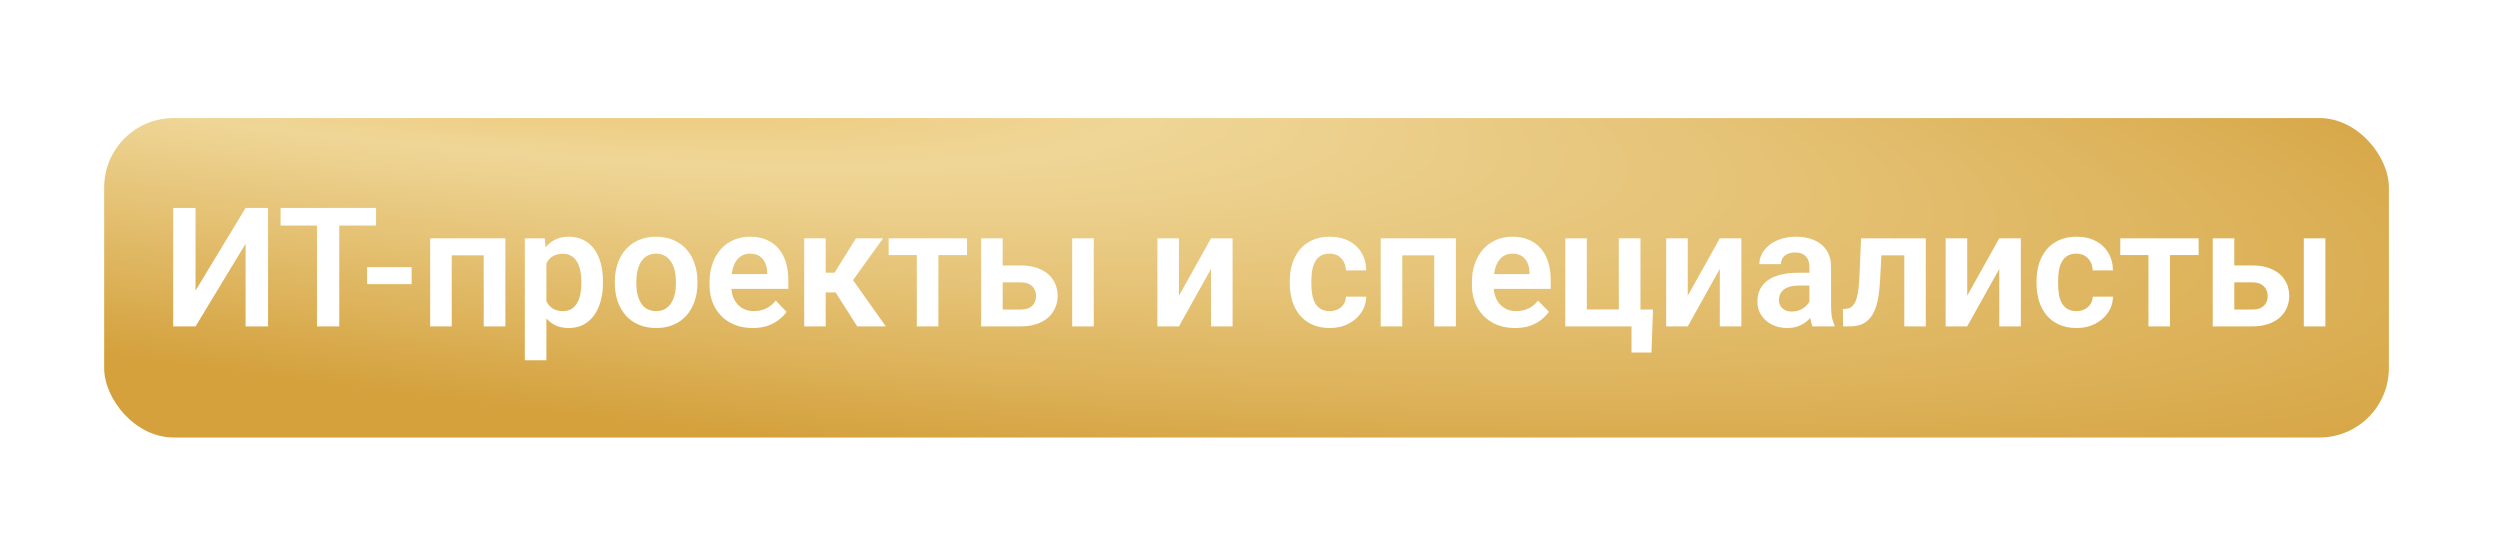
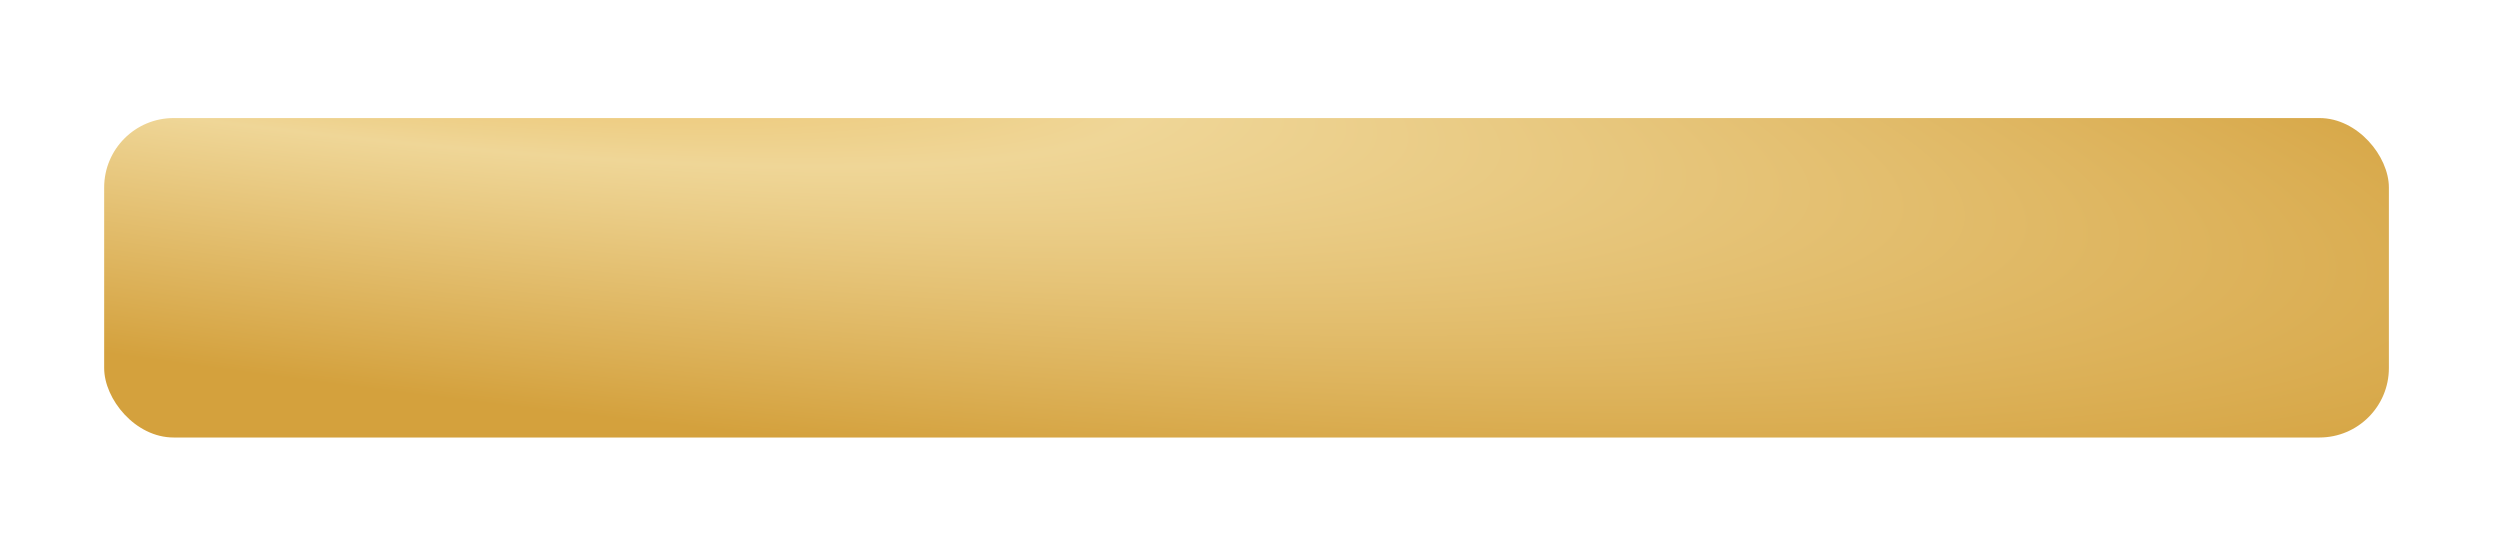
<svg xmlns="http://www.w3.org/2000/svg" width="360" height="80" viewBox="0 0 360 80" fill="none">
  <g filter="url(#filter0_d_2221_278)">
    <rect x="15" y="13" width="329" height="46" rx="10" fill="url(#paint0_radial_2221_278)" />
-     <path d="M28.16 37.844L35.367 25.938H38.602V43H35.367V31.094L28.16 43H24.938V25.938H28.16V37.844ZM48.855 25.938V43H45.645V25.938H48.855ZM54.152 25.938V28.48H40.406V25.938H54.152ZM59.273 34.469V36.918H52.863V34.469H59.273ZM70.43 30.32V32.77H64.231V30.32H70.43ZM65.051 30.32V43H61.945V30.32H65.051ZM72.773 30.32V43H69.656V30.32H72.773ZM78.68 32.758V47.875H75.574V30.32H78.445L78.68 32.758ZM86.824 36.531V36.777C86.824 37.699 86.715 38.555 86.496 39.344C86.285 40.125 85.973 40.809 85.559 41.395C85.144 41.973 84.629 42.426 84.012 42.754C83.402 43.074 82.699 43.234 81.902 43.234C81.121 43.234 80.441 43.086 79.863 42.789C79.285 42.484 78.797 42.055 78.398 41.5C78 40.945 77.68 40.301 77.438 39.566C77.203 38.824 77.027 38.016 76.91 37.141V36.355C77.027 35.426 77.203 34.582 77.438 33.824C77.68 33.059 78 32.398 78.398 31.844C78.797 31.281 79.281 30.848 79.852 30.543C80.43 30.238 81.106 30.086 81.879 30.086C82.684 30.086 83.391 30.238 84 30.543C84.617 30.848 85.137 31.285 85.559 31.855C85.981 32.426 86.297 33.105 86.508 33.895C86.719 34.684 86.824 35.562 86.824 36.531ZM83.719 36.777V36.531C83.719 35.969 83.668 35.449 83.566 34.973C83.465 34.488 83.309 34.066 83.098 33.707C82.887 33.34 82.613 33.055 82.277 32.852C81.941 32.648 81.535 32.547 81.059 32.547C80.582 32.547 80.172 32.625 79.828 32.781C79.484 32.938 79.203 33.16 78.984 33.449C78.766 33.738 78.594 34.082 78.469 34.48C78.352 34.871 78.273 35.305 78.234 35.781V37.727C78.305 38.305 78.441 38.824 78.644 39.285C78.848 39.746 79.144 40.113 79.535 40.387C79.934 40.66 80.449 40.797 81.082 40.797C81.559 40.797 81.965 40.691 82.301 40.48C82.637 40.27 82.91 39.98 83.121 39.613C83.332 39.238 83.484 38.809 83.578 38.324C83.672 37.84 83.719 37.324 83.719 36.777ZM88.535 36.789V36.543C88.535 35.613 88.668 34.758 88.934 33.977C89.199 33.188 89.586 32.504 90.094 31.926C90.602 31.348 91.223 30.898 91.957 30.578C92.691 30.25 93.527 30.086 94.465 30.086C95.418 30.086 96.262 30.25 96.996 30.578C97.738 30.898 98.363 31.348 98.871 31.926C99.379 32.504 99.766 33.188 100.031 33.977C100.297 34.758 100.43 35.613 100.43 36.543V36.789C100.43 37.711 100.297 38.566 100.031 39.355C99.766 40.137 99.379 40.82 98.871 41.406C98.363 41.984 97.742 42.434 97.008 42.754C96.273 43.074 95.434 43.234 94.488 43.234C93.551 43.234 92.711 43.074 91.969 42.754C91.227 42.434 90.602 41.984 90.094 41.406C89.586 40.82 89.199 40.137 88.934 39.355C88.668 38.566 88.535 37.711 88.535 36.789ZM91.629 36.543V36.789C91.629 37.344 91.684 37.863 91.793 38.348C91.902 38.832 92.07 39.258 92.297 39.625C92.523 39.992 92.816 40.281 93.176 40.492C93.543 40.695 93.981 40.797 94.488 40.797C94.988 40.797 95.418 40.695 95.777 40.492C96.137 40.281 96.43 39.992 96.656 39.625C96.891 39.258 97.062 38.832 97.172 38.348C97.281 37.863 97.336 37.344 97.336 36.789V36.543C97.336 35.996 97.281 35.484 97.172 35.008C97.062 34.523 96.891 34.098 96.656 33.73C96.43 33.355 96.133 33.062 95.766 32.852C95.406 32.633 94.973 32.523 94.465 32.523C93.965 32.523 93.535 32.633 93.176 32.852C92.816 33.062 92.523 33.355 92.297 33.73C92.07 34.098 91.902 34.523 91.793 35.008C91.684 35.484 91.629 35.996 91.629 36.543ZM108.375 43.234C107.414 43.234 106.551 43.078 105.785 42.766C105.02 42.453 104.367 42.02 103.828 41.465C103.297 40.902 102.887 40.25 102.598 39.508C102.316 38.758 102.176 37.953 102.176 37.094V36.625C102.176 35.648 102.316 34.762 102.598 33.965C102.879 33.16 103.277 32.469 103.793 31.891C104.309 31.312 104.926 30.867 105.645 30.555C106.363 30.242 107.156 30.086 108.023 30.086C108.922 30.086 109.715 30.238 110.402 30.543C111.09 30.84 111.664 31.262 112.125 31.809C112.586 32.355 112.934 33.012 113.168 33.777C113.402 34.535 113.52 35.375 113.52 36.297V37.598H103.582V35.465H110.473V35.23C110.457 34.738 110.363 34.289 110.191 33.883C110.02 33.469 109.754 33.141 109.395 32.898C109.035 32.648 108.57 32.523 108 32.523C107.539 32.523 107.137 32.625 106.793 32.828C106.457 33.023 106.176 33.305 105.949 33.672C105.73 34.031 105.566 34.461 105.457 34.961C105.348 35.461 105.293 36.016 105.293 36.625V37.094C105.293 37.625 105.363 38.117 105.504 38.57C105.652 39.023 105.867 39.418 106.148 39.754C106.438 40.082 106.781 40.34 107.18 40.527C107.586 40.707 108.047 40.797 108.562 40.797C109.211 40.797 109.797 40.672 110.32 40.422C110.852 40.164 111.312 39.785 111.703 39.285L113.262 40.902C112.996 41.293 112.637 41.668 112.184 42.027C111.738 42.387 111.199 42.68 110.566 42.906C109.934 43.125 109.203 43.234 108.375 43.234ZM118.898 30.32V43H115.805V30.32H118.898ZM127.16 30.32L121.57 38.102H118.277L117.891 35.266H120.176L123.258 30.32H127.16ZM123.445 43L119.977 37.562L122.555 35.945L127.559 43H123.445ZM135.129 30.32V43H132.023V30.32H135.129ZM139.254 30.32V32.734H127.969V30.32H139.254ZM143.273 34.223H146.977C148.102 34.223 149.059 34.41 149.848 34.785C150.645 35.152 151.25 35.668 151.664 36.332C152.086 36.988 152.297 37.75 152.297 38.617C152.297 39.242 152.176 39.824 151.934 40.363C151.699 40.895 151.355 41.359 150.902 41.758C150.449 42.148 149.891 42.453 149.227 42.672C148.57 42.891 147.82 43 146.977 43H141.281V30.32H144.387V40.574H146.977C147.516 40.574 147.945 40.484 148.266 40.305C148.594 40.117 148.828 39.879 148.969 39.59C149.117 39.293 149.191 38.977 149.191 38.641C149.191 38.297 149.117 37.977 148.969 37.68C148.828 37.375 148.594 37.129 148.266 36.941C147.945 36.754 147.516 36.66 146.977 36.66H143.273V34.223ZM157.5 30.32V43H154.395V30.32H157.5ZM169.77 38.582L174.387 30.32H177.492V43H174.387V34.727L169.77 43H166.664V30.32H169.77V38.582ZM191.484 40.797C191.922 40.797 192.312 40.711 192.656 40.539C193 40.367 193.273 40.125 193.477 39.812C193.688 39.5 193.801 39.137 193.816 38.723H196.734C196.719 39.582 196.477 40.352 196.008 41.031C195.539 41.711 194.914 42.25 194.133 42.648C193.359 43.039 192.492 43.234 191.531 43.234C190.555 43.234 189.703 43.07 188.977 42.742C188.25 42.414 187.645 41.957 187.16 41.371C186.684 40.785 186.324 40.105 186.082 39.332C185.848 38.559 185.73 37.73 185.73 36.848V36.473C185.73 35.59 185.848 34.762 186.082 33.988C186.324 33.215 186.684 32.535 187.16 31.949C187.645 31.363 188.25 30.906 188.977 30.578C189.703 30.25 190.551 30.086 191.52 30.086C192.543 30.086 193.441 30.285 194.215 30.684C194.996 31.082 195.605 31.645 196.043 32.371C196.488 33.098 196.719 33.953 196.734 34.938H193.816C193.801 34.484 193.699 34.078 193.512 33.719C193.324 33.359 193.059 33.07 192.715 32.852C192.371 32.633 191.953 32.523 191.461 32.523C190.938 32.523 190.5 32.633 190.148 32.852C189.805 33.07 189.535 33.371 189.34 33.754C189.152 34.129 189.02 34.551 188.941 35.02C188.871 35.48 188.836 35.965 188.836 36.473V36.848C188.836 37.363 188.871 37.855 188.941 38.324C189.02 38.793 189.152 39.215 189.34 39.59C189.535 39.957 189.805 40.25 190.148 40.469C190.5 40.688 190.945 40.797 191.484 40.797ZM207.305 30.32V32.77H201.105V30.32H207.305ZM201.926 30.32V43H198.82V30.32H201.926ZM209.648 30.32V43H206.531V30.32H209.648ZM218.156 43.234C217.195 43.234 216.332 43.078 215.566 42.766C214.801 42.453 214.148 42.02 213.609 41.465C213.078 40.902 212.668 40.25 212.379 39.508C212.098 38.758 211.957 37.953 211.957 37.094V36.625C211.957 35.648 212.098 34.762 212.379 33.965C212.66 33.16 213.059 32.469 213.574 31.891C214.09 31.312 214.707 30.867 215.426 30.555C216.145 30.242 216.938 30.086 217.805 30.086C218.703 30.086 219.496 30.238 220.184 30.543C220.871 30.84 221.445 31.262 221.906 31.809C222.367 32.355 222.715 33.012 222.949 33.777C223.184 34.535 223.301 35.375 223.301 36.297V37.598H213.363V35.465H220.254V35.23C220.238 34.738 220.145 34.289 219.973 33.883C219.801 33.469 219.535 33.141 219.176 32.898C218.816 32.648 218.352 32.523 217.781 32.523C217.32 32.523 216.918 32.625 216.574 32.828C216.238 33.023 215.957 33.305 215.73 33.672C215.512 34.031 215.348 34.461 215.238 34.961C215.129 35.461 215.074 36.016 215.074 36.625V37.094C215.074 37.625 215.145 38.117 215.285 38.57C215.434 39.023 215.648 39.418 215.93 39.754C216.219 40.082 216.562 40.34 216.961 40.527C217.367 40.707 217.828 40.797 218.344 40.797C218.992 40.797 219.578 40.672 220.102 40.422C220.633 40.164 221.094 39.785 221.484 39.285L223.043 40.902C222.777 41.293 222.418 41.668 221.965 42.027C221.52 42.387 220.98 42.68 220.348 42.906C219.715 43.125 218.984 43.234 218.156 43.234ZM225.398 43V30.32H228.504V40.562H233.109V30.32H236.227V43H225.398ZM238.031 40.574L237.809 46.762H234.938V43H233.473V40.574H238.031ZM243.035 38.582L247.652 30.32H250.758V43H247.652V34.727L243.035 43H239.93V30.32H243.035V38.582ZM260.555 40.305V34.457C260.555 34.027 260.48 33.656 260.332 33.344C260.184 33.031 259.957 32.789 259.652 32.617C259.348 32.445 258.961 32.359 258.492 32.359C258.078 32.359 257.715 32.43 257.402 32.57C257.098 32.711 256.863 32.91 256.699 33.168C256.535 33.418 256.453 33.707 256.453 34.035H253.348C253.348 33.512 253.473 33.016 253.723 32.547C253.973 32.07 254.328 31.648 254.789 31.281C255.258 30.906 255.816 30.613 256.465 30.402C257.121 30.191 257.855 30.086 258.668 30.086C259.629 30.086 260.484 30.25 261.234 30.578C261.992 30.898 262.586 31.383 263.016 32.031C263.453 32.68 263.672 33.496 263.672 34.48V40.012C263.672 40.645 263.711 41.188 263.789 41.641C263.875 42.086 264 42.473 264.164 42.801V43H261.012C260.863 42.68 260.75 42.273 260.672 41.781C260.594 41.281 260.555 40.789 260.555 40.305ZM260.988 35.277L261.012 37.117H259.055C258.57 37.117 258.145 37.168 257.777 37.27C257.41 37.363 257.109 37.504 256.875 37.691C256.641 37.871 256.465 38.09 256.348 38.348C256.23 38.598 256.172 38.883 256.172 39.203C256.172 39.516 256.242 39.797 256.383 40.047C256.531 40.297 256.742 40.496 257.016 40.645C257.297 40.785 257.625 40.855 258 40.855C258.547 40.855 259.023 40.746 259.43 40.527C259.836 40.301 260.152 40.027 260.379 39.707C260.605 39.387 260.727 39.082 260.742 38.793L261.633 40.129C261.523 40.449 261.359 40.789 261.141 41.148C260.922 41.508 260.641 41.844 260.297 42.156C259.953 42.469 259.539 42.727 259.055 42.93C258.57 43.133 258.008 43.234 257.367 43.234C256.547 43.234 255.812 43.07 255.164 42.742C254.516 42.414 254.004 41.965 253.629 41.395C253.254 40.824 253.066 40.176 253.066 39.449C253.066 38.777 253.191 38.184 253.441 37.668C253.691 37.152 254.062 36.719 254.555 36.367C255.047 36.008 255.656 35.738 256.383 35.559C257.117 35.371 257.957 35.277 258.902 35.277H260.988ZM274.98 30.32V32.77H268.77V30.32H274.98ZM277.312 30.32V43H274.219V30.32H277.312ZM267.996 30.32H271.055L270.715 36.648C270.66 37.578 270.562 38.395 270.422 39.098C270.281 39.793 270.094 40.391 269.859 40.891C269.625 41.383 269.34 41.785 269.004 42.098C268.668 42.41 268.277 42.641 267.832 42.789C267.395 42.93 266.902 43 266.355 43H265.406L265.371 40.504L265.816 40.469C266.09 40.445 266.324 40.371 266.52 40.246C266.723 40.121 266.895 39.941 267.035 39.707C267.184 39.473 267.305 39.172 267.398 38.805C267.5 38.43 267.578 37.992 267.633 37.492C267.695 36.984 267.738 36.398 267.762 35.734L267.996 30.32ZM283.277 38.582L287.895 30.32H291V43H287.895V34.727L283.277 43H280.172V30.32H283.277V38.582ZM299.016 40.797C299.453 40.797 299.844 40.711 300.188 40.539C300.531 40.367 300.805 40.125 301.008 39.812C301.219 39.5 301.332 39.137 301.348 38.723H304.266C304.25 39.582 304.008 40.352 303.539 41.031C303.07 41.711 302.445 42.25 301.664 42.648C300.891 43.039 300.023 43.234 299.062 43.234C298.086 43.234 297.234 43.07 296.508 42.742C295.781 42.414 295.176 41.957 294.691 41.371C294.215 40.785 293.855 40.105 293.613 39.332C293.379 38.559 293.262 37.73 293.262 36.848V36.473C293.262 35.59 293.379 34.762 293.613 33.988C293.855 33.215 294.215 32.535 294.691 31.949C295.176 31.363 295.781 30.906 296.508 30.578C297.234 30.25 298.082 30.086 299.051 30.086C300.074 30.086 300.973 30.285 301.746 30.684C302.527 31.082 303.137 31.645 303.574 32.371C304.02 33.098 304.25 33.953 304.266 34.938H301.348C301.332 34.484 301.23 34.078 301.043 33.719C300.855 33.359 300.59 33.07 300.246 32.852C299.902 32.633 299.484 32.523 298.992 32.523C298.469 32.523 298.031 32.633 297.68 32.852C297.336 33.07 297.066 33.371 296.871 33.754C296.684 34.129 296.551 34.551 296.473 35.02C296.402 35.48 296.367 35.965 296.367 36.473V36.848C296.367 37.363 296.402 37.855 296.473 38.324C296.551 38.793 296.684 39.215 296.871 39.59C297.066 39.957 297.336 40.25 297.68 40.469C298.031 40.688 298.477 40.797 299.016 40.797ZM312.48 30.32V43H309.375V30.32H312.48ZM316.605 30.32V32.734H305.32V30.32H316.605ZM320.625 34.223H324.328C325.453 34.223 326.41 34.41 327.199 34.785C327.996 35.152 328.602 35.668 329.016 36.332C329.438 36.988 329.648 37.75 329.648 38.617C329.648 39.242 329.527 39.824 329.285 40.363C329.051 40.895 328.707 41.359 328.254 41.758C327.801 42.148 327.242 42.453 326.578 42.672C325.922 42.891 325.172 43 324.328 43H318.633V30.32H321.738V40.574H324.328C324.867 40.574 325.297 40.484 325.617 40.305C325.945 40.117 326.18 39.879 326.32 39.59C326.469 39.293 326.543 38.977 326.543 38.641C326.543 38.297 326.469 37.977 326.32 37.68C326.18 37.375 325.945 37.129 325.617 36.941C325.297 36.754 324.867 36.66 324.328 36.66H320.625V34.223ZM334.852 30.32V43H331.746V30.32H334.852Z" fill="white" />
  </g>
  <defs>
    <filter id="filter0_d_2221_278" x="-1.7" y="0.3" width="362.4" height="79.4" filterUnits="userSpaceOnUse" color-interpolation-filters="sRGB">
      <feFlood flood-opacity="0" result="BackgroundImageFix" />
      <feColorMatrix in="SourceAlpha" type="matrix" values="0 0 0 0 0 0 0 0 0 0 0 0 0 0 0 0 0 0 127 0" result="hardAlpha" />
      <feMorphology radius="2" operator="dilate" in="SourceAlpha" result="effect1_dropShadow_2221_278" />
      <feOffset dy="4" />
      <feGaussianBlur stdDeviation="7.35" />
      <feComposite in2="hardAlpha" operator="out" />
      <feColorMatrix type="matrix" values="0 0 0 0 0.149 0 0 0 0 0.153 0 0 0 0 0.153 0 0 0 0.25 0" />
      <feBlend mode="normal" in2="BackgroundImageFix" result="effect1_dropShadow_2221_278" />
      <feBlend mode="normal" in="SourceGraphic" in2="effect1_dropShadow_2221_278" result="shape" />
    </filter>
    <radialGradient id="paint0_radial_2221_278" cx="0" cy="0" r="1" gradientTransform="matrix(376.373 69.975 -110.555 40.07 15 -10.975)" gradientUnits="userSpaceOnUse">
      <stop stop-color="#E9B143" />
      <stop offset="0.381" stop-color="#EFD697" />
      <stop offset="0.994" stop-color="#D4A13D" />
    </radialGradient>
  </defs>
</svg>